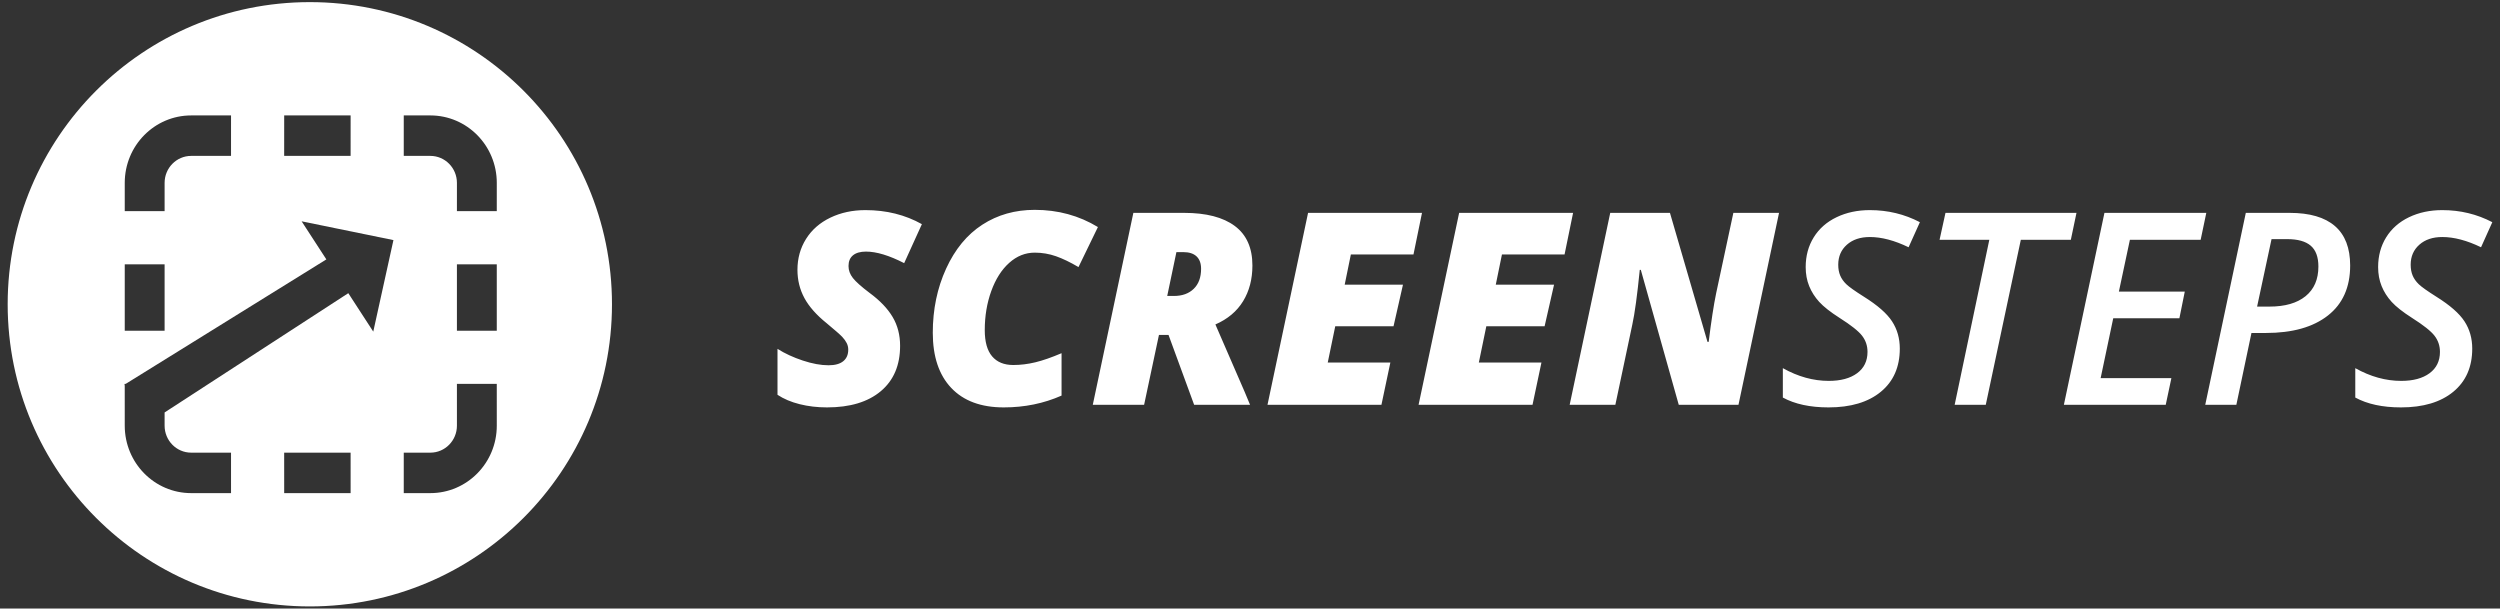
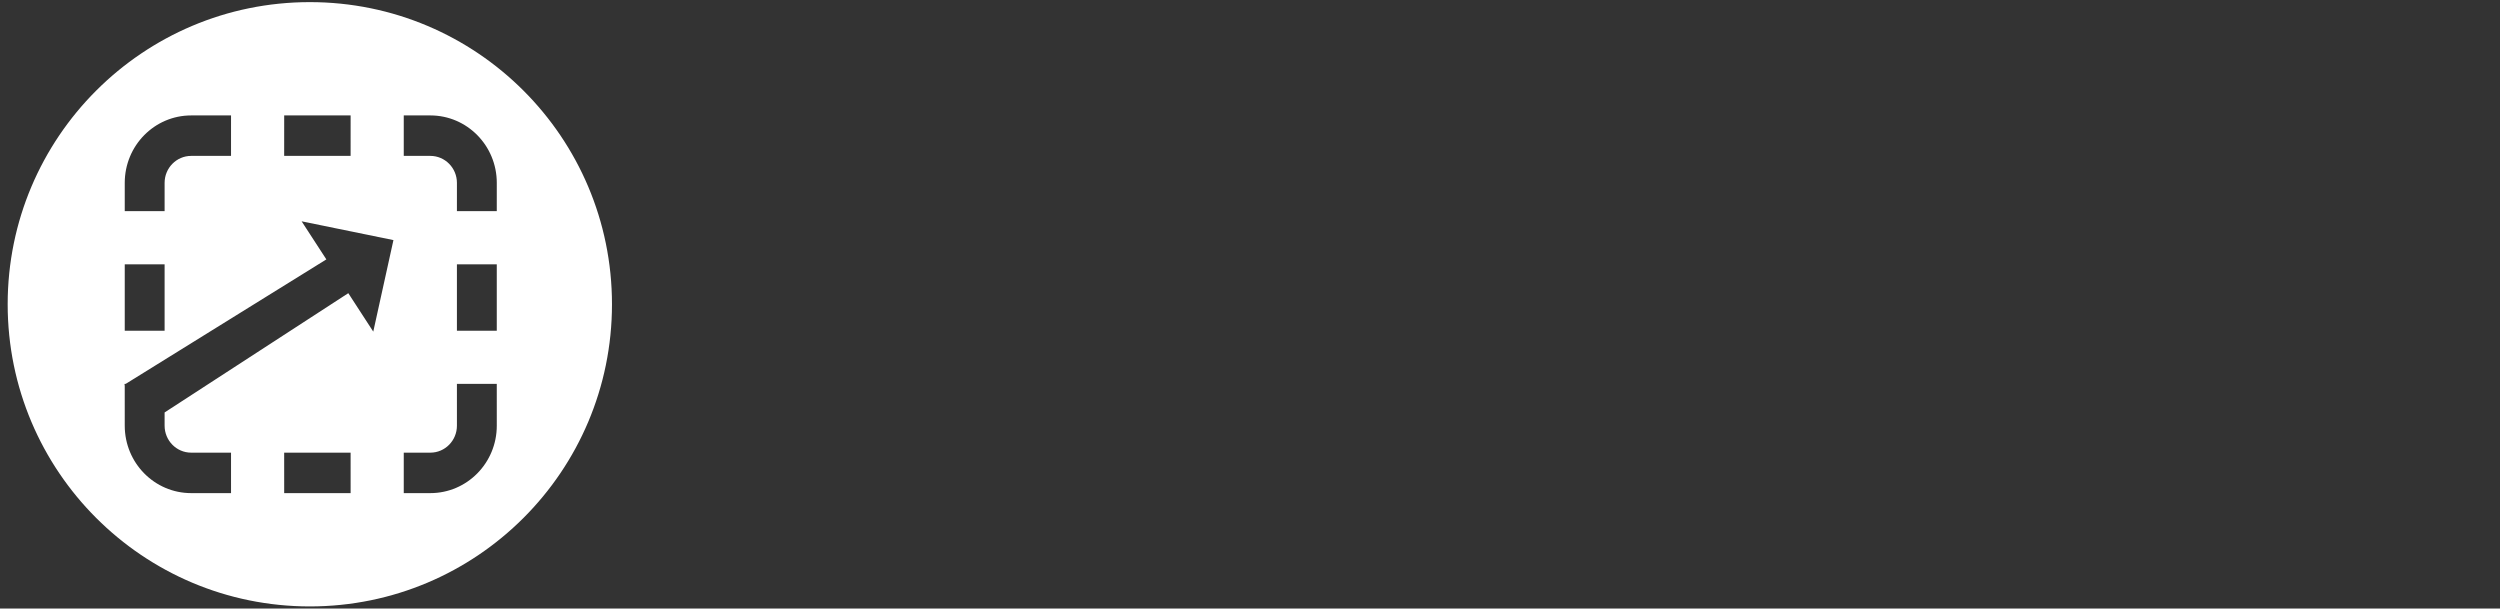
<svg xmlns="http://www.w3.org/2000/svg" width="304px" height="74px" viewBox="0 0 304 74" version="1.1">
  <rect x="0" y="0" width="304" height="74" fill="#333333" stroke="none" />
  <title>03 logo</title>
  <g id="Page" stroke="none" stroke-width="1" fill="none" fill-rule="evenodd">
    <g id="Logos" transform="translate(-216, -511)" fill="#FFFFFF" fill-rule="nonzero">
      <g id="03-logo" transform="translate(216.933, 511.258)">
        <path d="M36.742,0 C57.034,0 73.484,16.45 73.484,36.742 C73.484,57.034 57.034,73.484 36.742,73.484 C16.45,73.484 0,57.034 0,36.742 C0,16.45 16.45,0 36.742,0 Z M35.744,26.653 L38.752,31.285 L14.35,46.423 L14.236,46.423 L14.235,46.494 L14.166,46.539 L14.235,46.591 L14.236,51.504 C14.236,56.034 17.853,59.705 22.314,59.705 L22.314,59.705 L27.161,59.705 L27.16,54.784 L22.314,54.785 C20.53,54.785 19.083,53.316 19.083,51.504 L19.083,51.504 L19.082,49.897 L41.42,35.392 L44.456,40.067 L46.909,28.938 L35.744,26.653 Z M41.701,54.784 L33.622,54.784 L33.624,59.705 L41.702,59.705 L41.701,54.784 Z M59.475,46.423 L54.628,46.423 L54.629,51.504 C54.629,53.316 53.182,54.785 51.397,54.785 L51.397,54.785 L48.164,54.784 L48.164,59.705 L51.397,59.705 C55.859,59.705 59.476,56.034 59.476,51.504 L59.476,51.504 L59.475,46.423 Z M19.083,31.881 L14.236,31.882 L14.236,39.961 L19.083,39.959 L19.083,31.881 Z M54.628,31.881 L54.628,39.959 L59.475,39.961 L59.475,31.882 L54.628,31.881 Z M51.397,13.778 L48.164,13.778 L48.164,18.698 L51.397,18.699 C53.182,18.699 54.629,20.168 54.629,21.979 L54.629,21.979 L54.628,25.419 L59.475,25.419 L59.476,21.979 C59.476,17.45 55.859,13.778 51.397,13.778 L51.397,13.778 Z M27.161,13.778 L22.314,13.778 C17.853,13.778 14.236,17.45 14.236,21.979 L14.236,21.979 L14.236,25.419 L19.083,25.419 L19.083,21.979 C19.083,20.168 20.53,18.699 22.314,18.699 L22.314,18.699 L27.16,18.698 L27.161,13.778 Z M41.702,13.778 L33.624,13.778 L33.622,18.698 L41.701,18.698 L41.702,13.778 Z" id="Combined-Shape" />
-         <path d="M99.628,49.282 C102.427,49.282 104.608,48.625 106.172,47.311 C107.737,45.997 108.519,44.159 108.519,41.796 C108.519,40.477 108.215,39.306 107.609,38.285 C107.002,37.263 106.071,36.289 104.816,35.364 C103.815,34.608 103.137,34.004 102.781,33.552 C102.424,33.1 102.246,32.613 102.246,32.092 C102.246,31.517 102.429,31.081 102.797,30.783 C103.164,30.485 103.688,30.336 104.369,30.336 C105.646,30.336 107.194,30.804 109.014,31.74 L109.014,31.74 L111.168,27 C109.136,25.861 106.848,25.292 104.305,25.292 C102.73,25.292 101.307,25.598 100.035,26.21 C98.764,26.822 97.779,27.684 97.082,28.796 C96.385,29.907 96.037,31.16 96.037,32.554 C96.037,33.799 96.319,34.943 96.883,35.986 C97.447,37.029 98.351,38.051 99.596,39.051 C100.618,39.902 101.246,40.453 101.48,40.703 C101.714,40.953 101.895,41.203 102.022,41.453 C102.15,41.703 102.214,41.972 102.214,42.259 C102.214,42.866 102.012,43.334 101.607,43.664 C101.203,43.994 100.607,44.159 99.82,44.159 C98.883,44.159 97.838,43.967 96.683,43.584 C95.529,43.201 94.504,42.727 93.611,42.163 L93.611,42.163 L93.611,47.75 C94.366,48.25 95.265,48.63 96.308,48.891 C97.351,49.152 98.458,49.282 99.628,49.282 Z M121.128,49.282 C123.65,49.282 125.991,48.803 128.152,47.846 L128.152,47.846 L128.152,42.69 C126.928,43.212 125.864,43.581 124.959,43.799 C124.055,44.018 123.161,44.127 122.278,44.127 C121.16,44.127 120.304,43.775 119.708,43.073 C119.112,42.371 118.814,41.307 118.814,39.881 C118.814,38.178 119.077,36.598 119.604,35.14 C120.131,33.682 120.857,32.539 121.783,31.709 C122.709,30.878 123.746,30.463 124.895,30.463 C125.789,30.463 126.651,30.61 127.481,30.902 C128.311,31.195 129.221,31.634 130.211,32.219 L130.211,32.219 L132.573,27.351 C130.274,25.957 127.715,25.26 124.895,25.26 C122.501,25.26 120.376,25.861 118.519,27.064 C116.662,28.266 115.193,30.048 114.113,32.411 C113.033,34.773 112.493,37.37 112.493,40.2 C112.493,43.094 113.241,45.332 114.736,46.912 C116.231,48.492 118.362,49.282 121.128,49.282 Z M138.191,48.963 L139.995,40.471 L141.16,40.471 L144.273,48.963 L151.072,48.963 L150.434,47.431 L146.859,39.195 C148.348,38.545 149.471,37.604 150.227,36.369 C150.982,35.135 151.36,33.688 151.36,32.028 C151.36,29.889 150.647,28.287 149.221,27.223 C147.795,26.159 145.741,25.627 143.06,25.627 L143.06,25.627 L136.883,25.627 L131.95,48.963 L138.191,48.963 Z M141.815,35.731 L141.001,35.731 L142.118,30.4 L142.964,30.4 C143.666,30.4 144.201,30.573 144.568,30.918 C144.935,31.264 145.119,31.767 145.119,32.427 C145.119,33.47 144.821,34.281 144.225,34.861 C143.629,35.441 142.826,35.731 141.815,35.731 L141.815,35.731 Z M167.05,48.963 L168.135,43.823 L160.522,43.823 L161.432,39.418 L168.519,39.418 L169.668,34.358 L162.581,34.358 L163.331,30.687 L170.945,30.687 L171.982,25.627 L158.128,25.627 L153.195,48.963 L167.05,48.963 Z M185.422,48.963 L186.507,43.823 L178.894,43.823 L179.803,39.418 L186.89,39.418 L188.04,34.358 L180.953,34.358 L181.703,30.687 L189.317,30.687 L190.354,25.627 L176.499,25.627 L171.567,48.963 L185.422,48.963 Z M195.494,48.963 L197.553,39.226 C197.851,37.875 198.154,35.651 198.463,32.554 L198.463,32.554 L198.59,32.554 L203.203,48.963 L210.466,48.963 L215.398,25.627 L209.843,25.627 L207.752,35.396 C207.454,36.832 207.151,38.806 206.842,41.317 L206.842,41.317 L206.699,41.317 L202.134,25.627 L194.871,25.627 L189.939,48.963 L195.494,48.963 Z M221.415,49.282 C224.118,49.282 226.238,48.649 227.776,47.383 C229.314,46.117 230.083,44.366 230.083,42.131 C230.083,40.886 229.769,39.782 229.141,38.819 C228.513,37.856 227.374,36.859 225.725,35.827 C224.629,35.135 223.913,34.627 223.578,34.302 C223.243,33.978 222.996,33.627 222.836,33.249 C222.676,32.871 222.597,32.432 222.597,31.932 C222.597,30.932 222.948,30.12 223.65,29.498 C224.352,28.875 225.283,28.564 226.443,28.564 C227.869,28.564 229.439,28.979 231.152,29.809 L231.152,29.809 L232.525,26.76 C230.652,25.781 228.625,25.292 226.443,25.292 C224.943,25.292 223.594,25.579 222.397,26.154 C221.2,26.728 220.274,27.543 219.62,28.596 C218.965,29.649 218.638,30.857 218.638,32.219 C218.638,33.06 218.779,33.829 219.061,34.526 C219.343,35.223 219.75,35.864 220.282,36.449 C220.814,37.034 221.639,37.683 222.756,38.396 C224.15,39.28 225.065,40.006 225.502,40.575 C225.938,41.144 226.156,41.796 226.156,42.53 C226.156,43.637 225.736,44.502 224.895,45.124 C224.054,45.747 222.905,46.058 221.447,46.058 C219.564,46.058 217.702,45.542 215.861,44.51 L215.861,44.51 L215.861,48.085 C217.329,48.883 219.181,49.282 221.415,49.282 Z M240.537,48.963 L244.799,28.899 L250.881,28.899 L251.567,25.627 L235.637,25.627 L234.919,28.899 L240.968,28.899 L236.754,48.963 L240.537,48.963 Z M262.421,48.963 L263.107,45.723 L254.504,45.723 L256.036,38.444 L264.081,38.444 L264.735,35.204 L256.722,35.204 L258.063,28.899 L266.667,28.899 L267.353,25.627 L254.967,25.627 L250.035,48.963 L262.421,48.963 Z M271.008,48.963 L272.844,40.232 L274.6,40.232 C277.824,40.232 280.338,39.524 282.141,38.109 C283.945,36.694 284.847,34.667 284.847,32.028 C284.847,29.9 284.23,28.301 282.995,27.231 C281.761,26.162 279.925,25.627 277.489,25.627 L277.489,25.627 L272.157,25.627 L267.225,48.963 L271.008,48.963 Z M275.03,37.024 L273.53,37.024 L275.286,28.819 L277.185,28.819 C278.473,28.819 279.428,29.085 280.05,29.618 C280.673,30.15 280.984,30.996 280.984,32.155 C280.984,33.709 280.465,34.909 279.428,35.755 C278.39,36.601 276.925,37.024 275.03,37.024 L275.03,37.024 Z M291.024,49.282 C293.727,49.282 295.847,48.649 297.385,47.383 C298.922,46.117 299.691,44.366 299.691,42.131 C299.691,40.886 299.377,39.782 298.749,38.819 C298.122,37.856 296.983,36.859 295.334,35.827 C294.238,35.135 293.522,34.627 293.187,34.302 C292.852,33.978 292.604,33.627 292.445,33.249 C292.285,32.871 292.205,32.432 292.205,31.932 C292.205,30.932 292.556,30.12 293.259,29.498 C293.961,28.875 294.892,28.564 296.052,28.564 C297.478,28.564 299.047,28.979 300.761,29.809 L300.761,29.809 L302.133,26.76 C300.261,25.781 298.233,25.292 296.052,25.292 C294.552,25.292 293.203,25.579 292.006,26.154 C290.809,26.728 289.883,27.543 289.228,28.596 C288.574,29.649 288.247,30.857 288.247,32.219 C288.247,33.06 288.388,33.829 288.67,34.526 C288.952,35.223 289.359,35.864 289.891,36.449 C290.423,37.034 291.248,37.683 292.365,38.396 C293.759,39.28 294.674,40.006 295.11,40.575 C295.546,41.144 295.765,41.796 295.765,42.53 C295.765,43.637 295.344,44.502 294.504,45.124 C293.663,45.747 292.514,46.058 291.056,46.058 C289.172,46.058 287.31,45.542 285.469,44.51 L285.469,44.51 L285.469,48.085 C286.938,48.883 288.789,49.282 291.024,49.282 Z" id="SCREENSTEPS" />
      </g>
    </g>
  </g>
</svg>